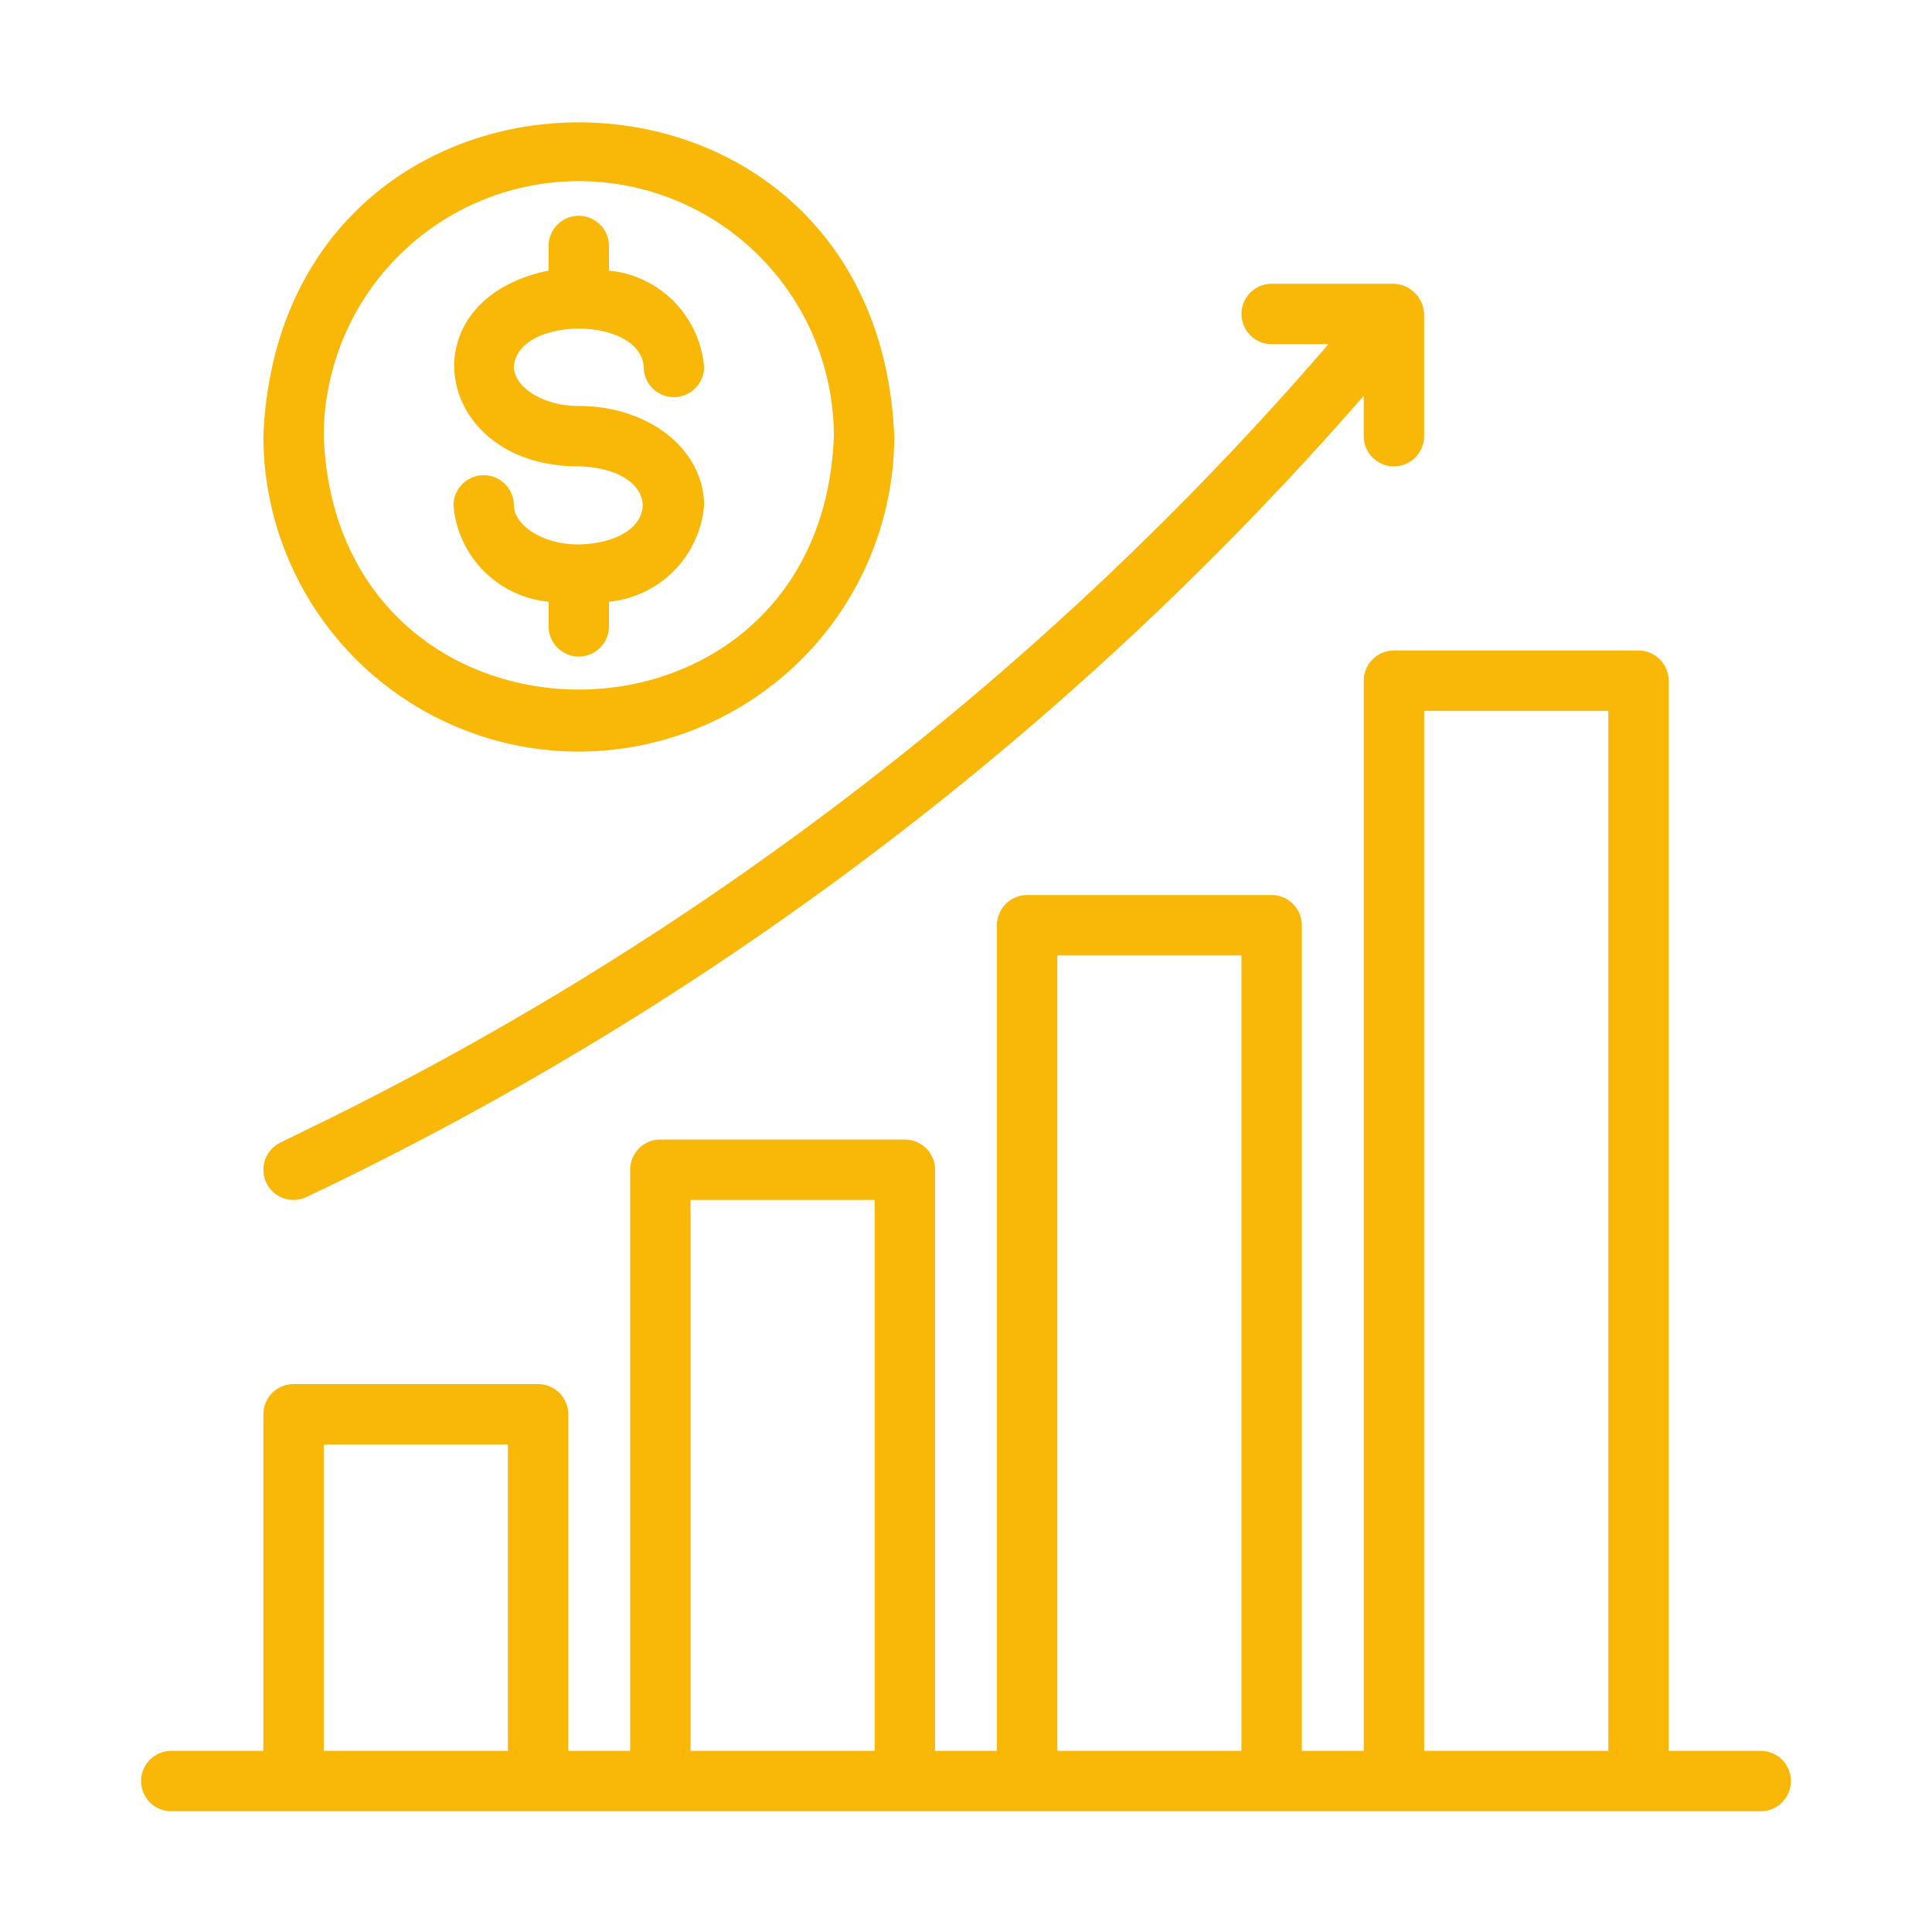
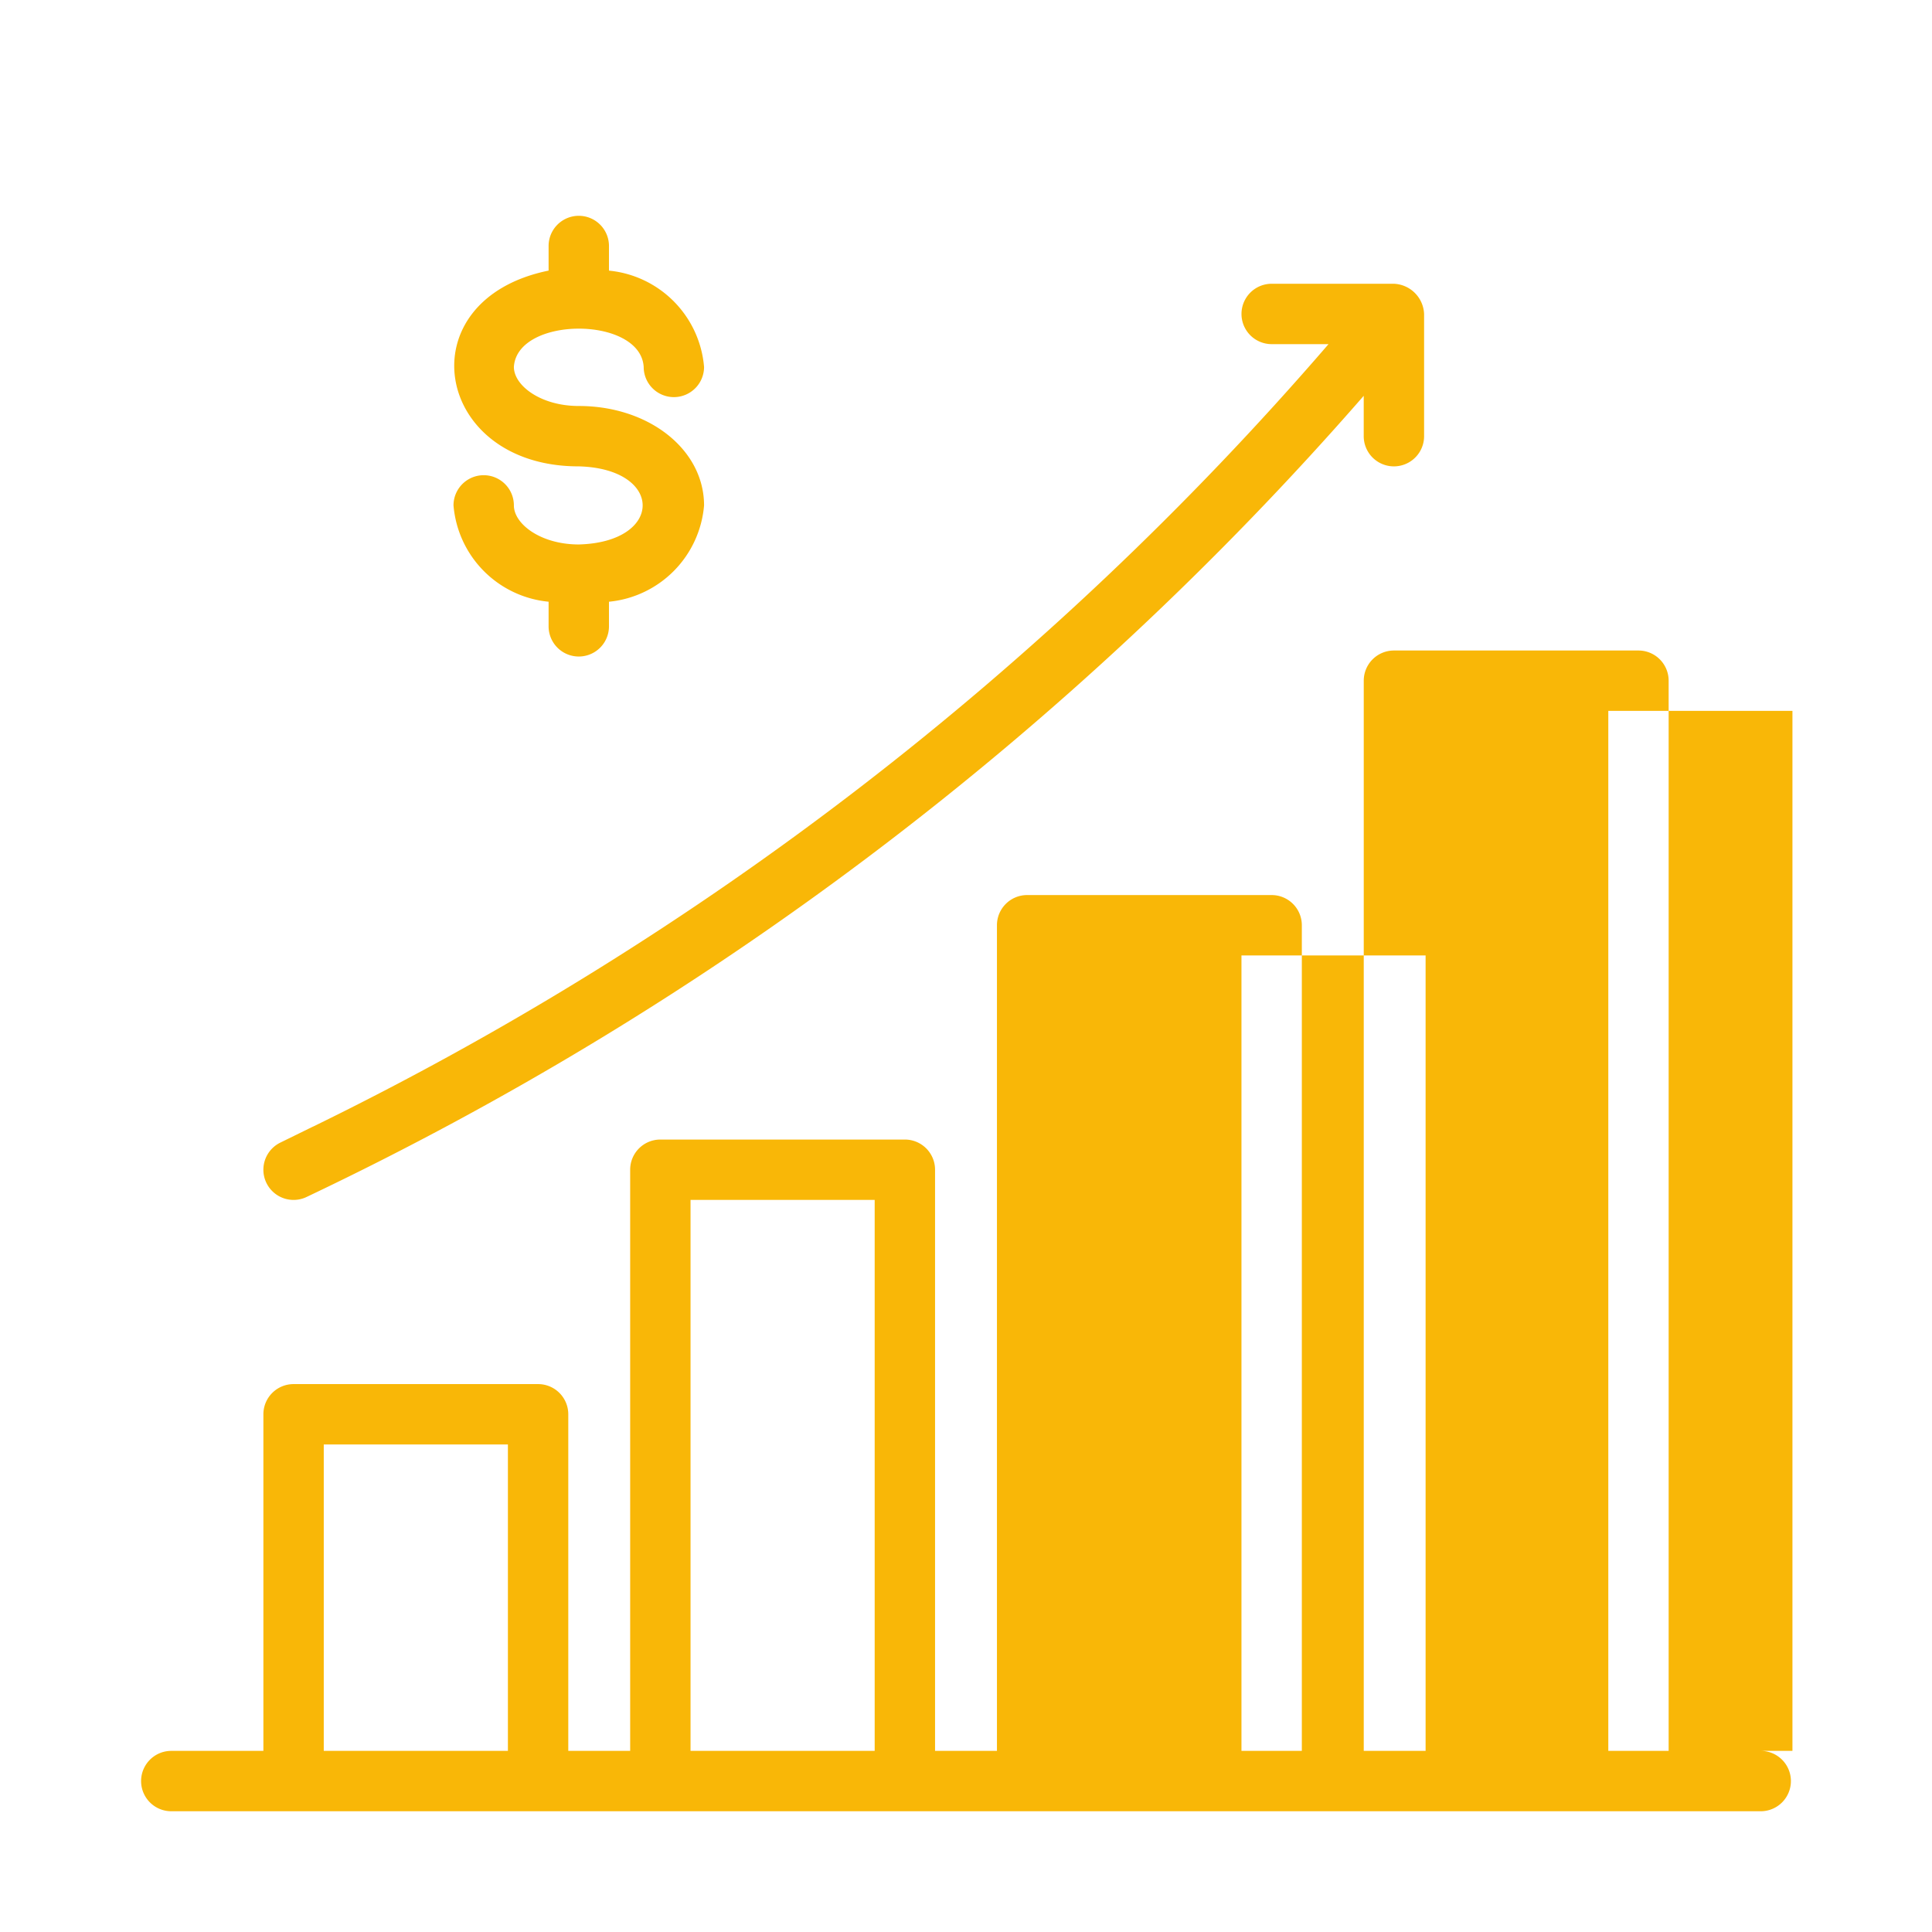
<svg xmlns="http://www.w3.org/2000/svg" version="1.1" width="512" height="512" x="0" y="0" viewBox="0 0 64 64" style="enable-background:new 0 0 512 512" xml:space="preserve" class="">
  <g>
-     <path d="M19.173 24.897a10.46 10.46 0 0 0 10.45-10.448C29.047.587 9.296.59 8.724 14.45a10.46 10.46 0 0 0 10.448 10.448Zm0-18.897a8.458 8.458 0 0 1 8.45 8.45c-.426 11.191-16.475 11.189-16.898 0A8.458 8.458 0 0 1 19.173 6Z" fill="#f9b707" opacity="1" data-original="#000000" class="" />
-     <path d="M19.173 18.036c-1.267 0-2.15-.682-2.15-1.294a1 1 0 0 0-2 0 3.498 3.498 0 0 0 3.15 3.191v.815a1 1 0 0 0 2 0v-.815a3.499 3.499 0 0 0 3.15-3.19c0-1.848-1.823-3.294-4.15-3.294-1.267 0-2.15-.681-2.15-1.294.106-1.69 4.195-1.692 4.3 0a1 1 0 0 0 2 0 3.499 3.499 0 0 0-3.15-3.19v-.816a1 1 0 0 0-2 0v.815c-4.758.97-3.814 6.492 1 6.485 2.822.074 2.82 2.513 0 2.587ZM10.372 37.318l-1.087.533a1 1 0 0 0 .88 1.796 107.83 107.83 0 0 0 35.01-26.535v1.337a1 1 0 0 0 2 0V10.4a1.045 1.045 0 0 0-1-1h-4.049a1 1 0 0 0 0 2h1.883a105.555 105.555 0 0 1-33.637 25.92ZM58.326 58h-3.05V22.549a1 1 0 0 0-1-1h-8.1a1 1 0 0 0-1 1V58h-2.051V30.65a1 1 0 0 0-1-1h-8.1a1 1 0 0 0-1 1V58h-2.05V38.749a1 1 0 0 0-1-1h-8.1a1 1 0 0 0-1 1V58h-2.05V46.85a1 1 0 0 0-1-1h-8.1a1 1 0 0 0-1 1V58H5.674a1 1 0 1 0 0 2h52.652a1 1 0 0 0 0-2Zm-47.601 0V47.85h6.1V58Zm12.15 0V39.749h6.1V58Zm12.15 0V31.65h6.1V58Zm12.152 0V23.549h6.1V58Z" fill="#f9b707" opacity="1" data-original="#000000" class="" />
+     <path d="M19.173 18.036c-1.267 0-2.15-.682-2.15-1.294a1 1 0 0 0-2 0 3.498 3.498 0 0 0 3.15 3.191v.815a1 1 0 0 0 2 0v-.815a3.499 3.499 0 0 0 3.15-3.19c0-1.848-1.823-3.294-4.15-3.294-1.267 0-2.15-.681-2.15-1.294.106-1.69 4.195-1.692 4.3 0a1 1 0 0 0 2 0 3.499 3.499 0 0 0-3.15-3.19v-.816a1 1 0 0 0-2 0v.815c-4.758.97-3.814 6.492 1 6.485 2.822.074 2.82 2.513 0 2.587ZM10.372 37.318l-1.087.533a1 1 0 0 0 .88 1.796 107.83 107.83 0 0 0 35.01-26.535v1.337a1 1 0 0 0 2 0V10.4a1.045 1.045 0 0 0-1-1h-4.049a1 1 0 0 0 0 2h1.883a105.555 105.555 0 0 1-33.637 25.92ZM58.326 58h-3.05V22.549a1 1 0 0 0-1-1h-8.1a1 1 0 0 0-1 1V58h-2.051V30.65a1 1 0 0 0-1-1h-8.1a1 1 0 0 0-1 1V58h-2.05V38.749a1 1 0 0 0-1-1h-8.1a1 1 0 0 0-1 1V58h-2.05V46.85a1 1 0 0 0-1-1h-8.1a1 1 0 0 0-1 1V58H5.674a1 1 0 1 0 0 2h52.652a1 1 0 0 0 0-2Zm-47.601 0V47.85h6.1V58Zm12.15 0V39.749h6.1V58m12.15 0V31.65h6.1V58Zm12.152 0V23.549h6.1V58Z" fill="#f9b707" opacity="1" data-original="#000000" class="" />
  </g>
</svg>